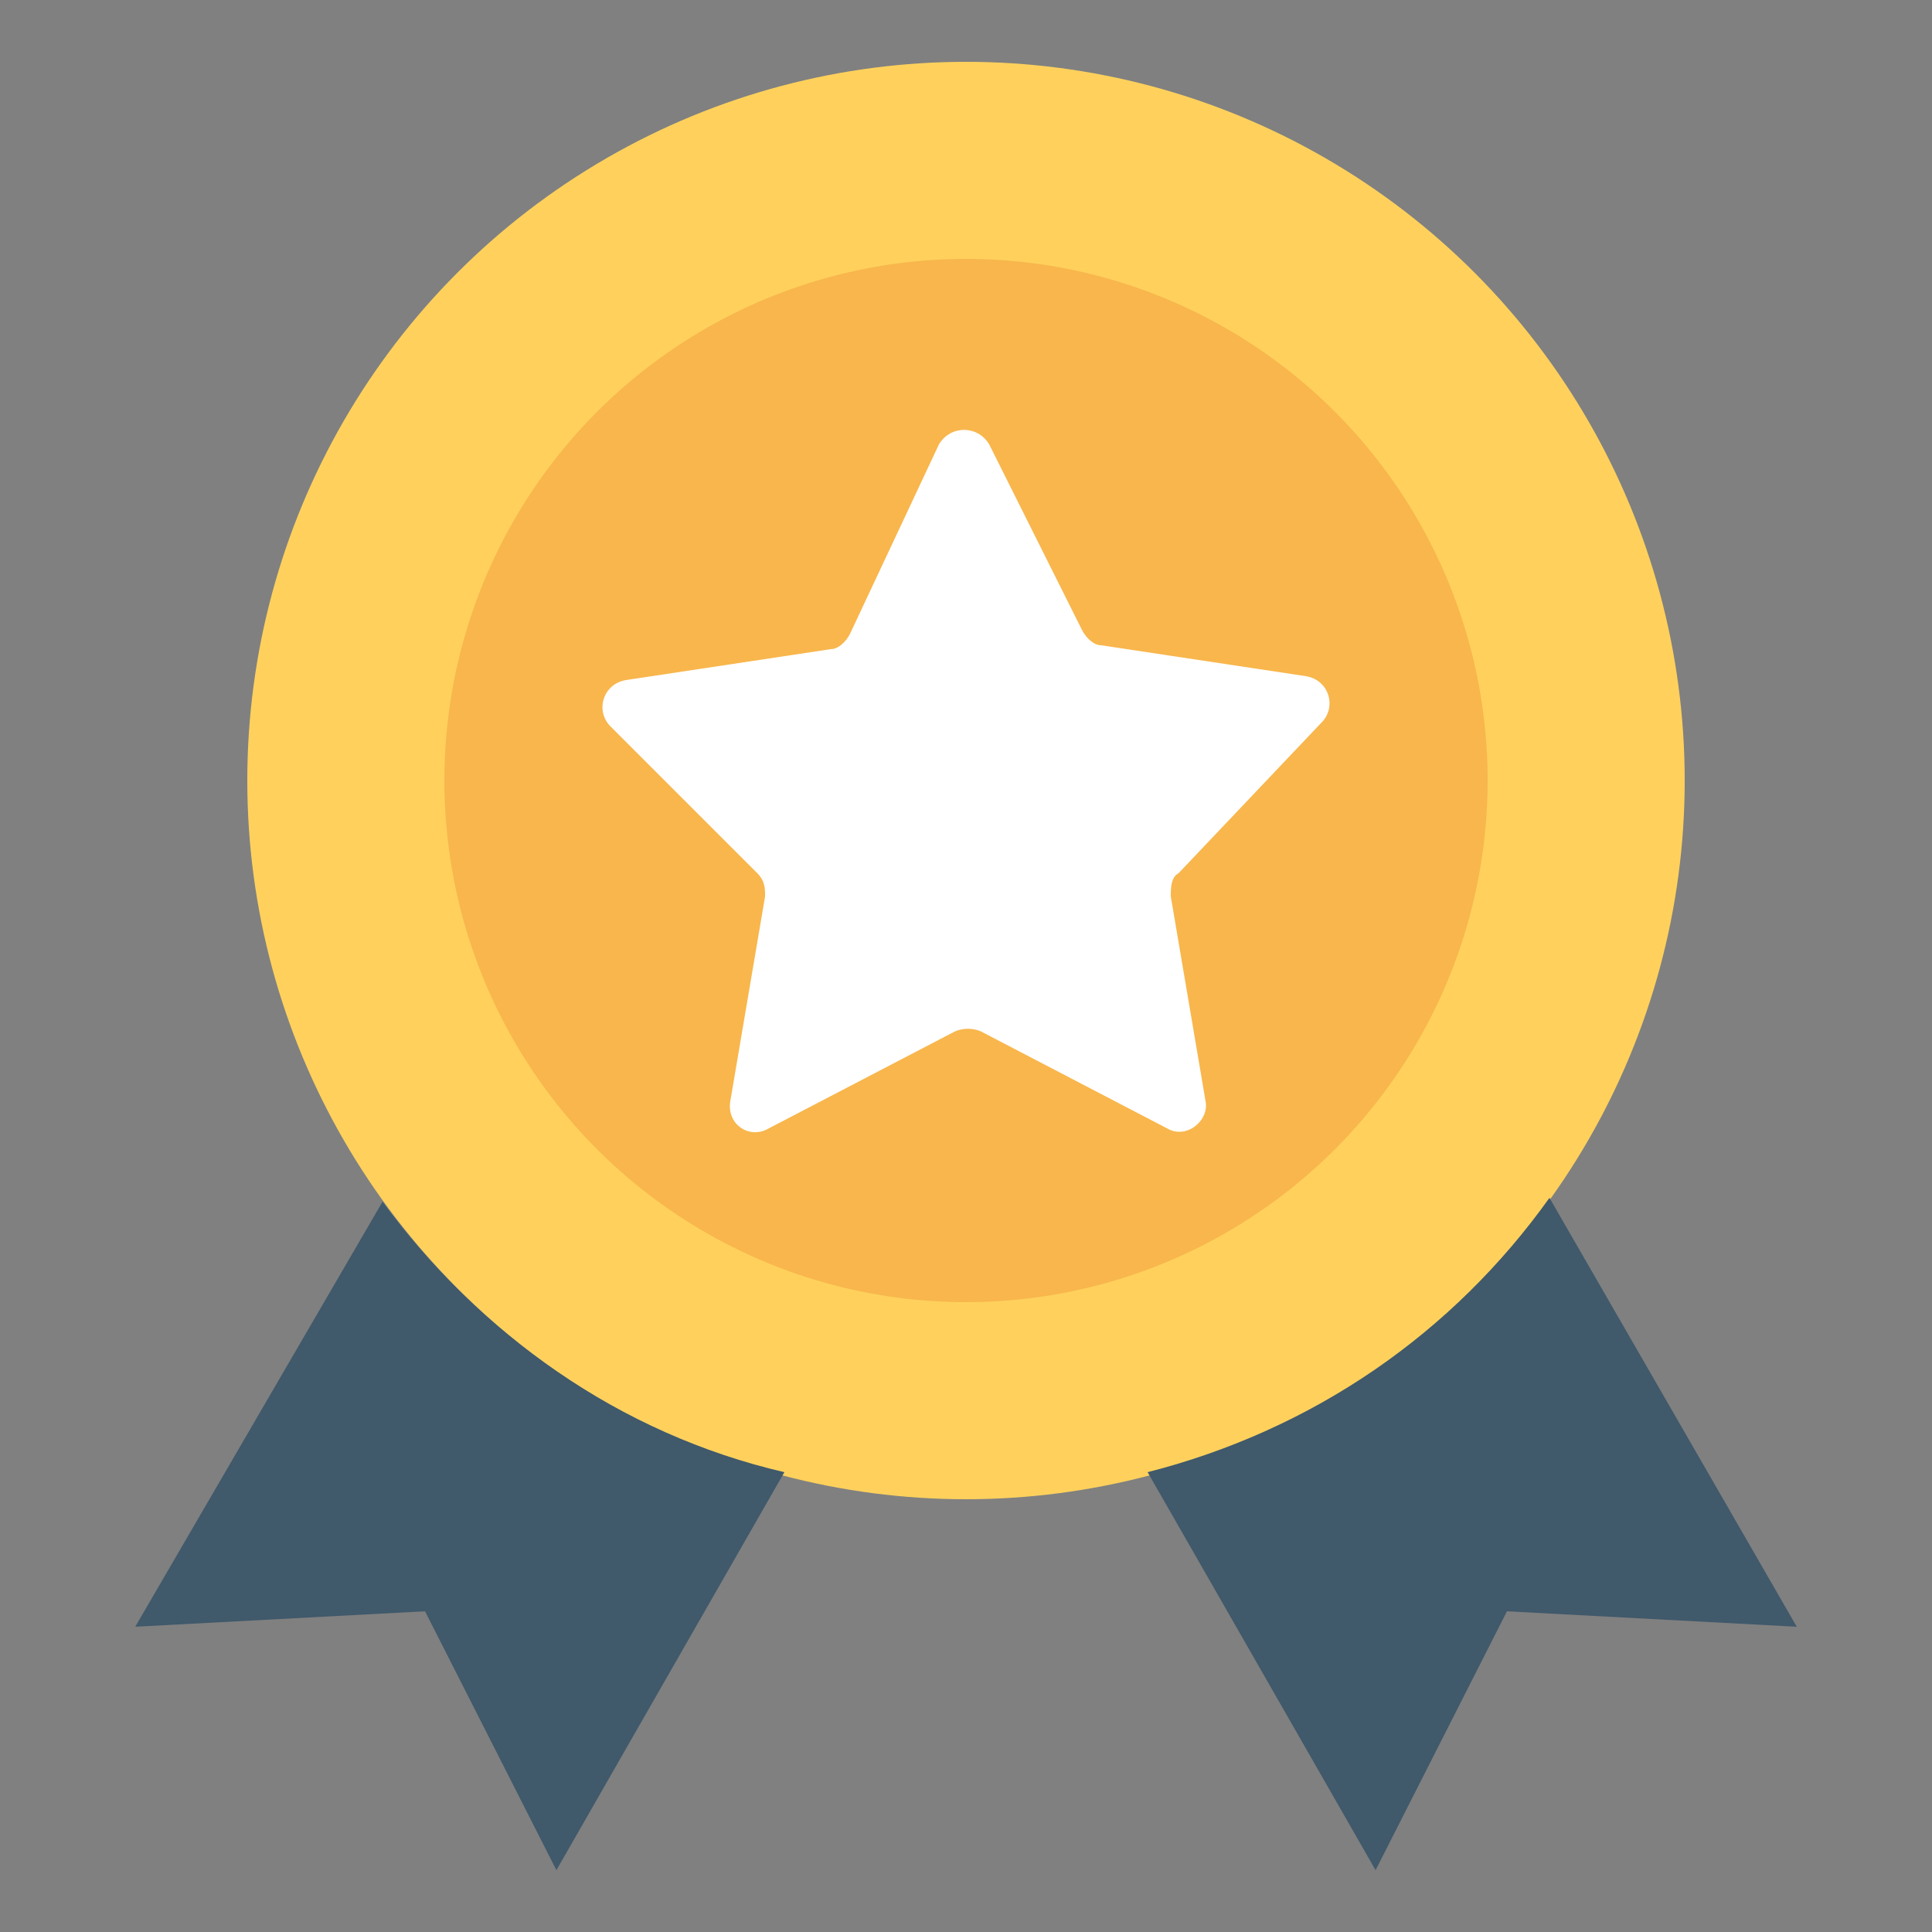
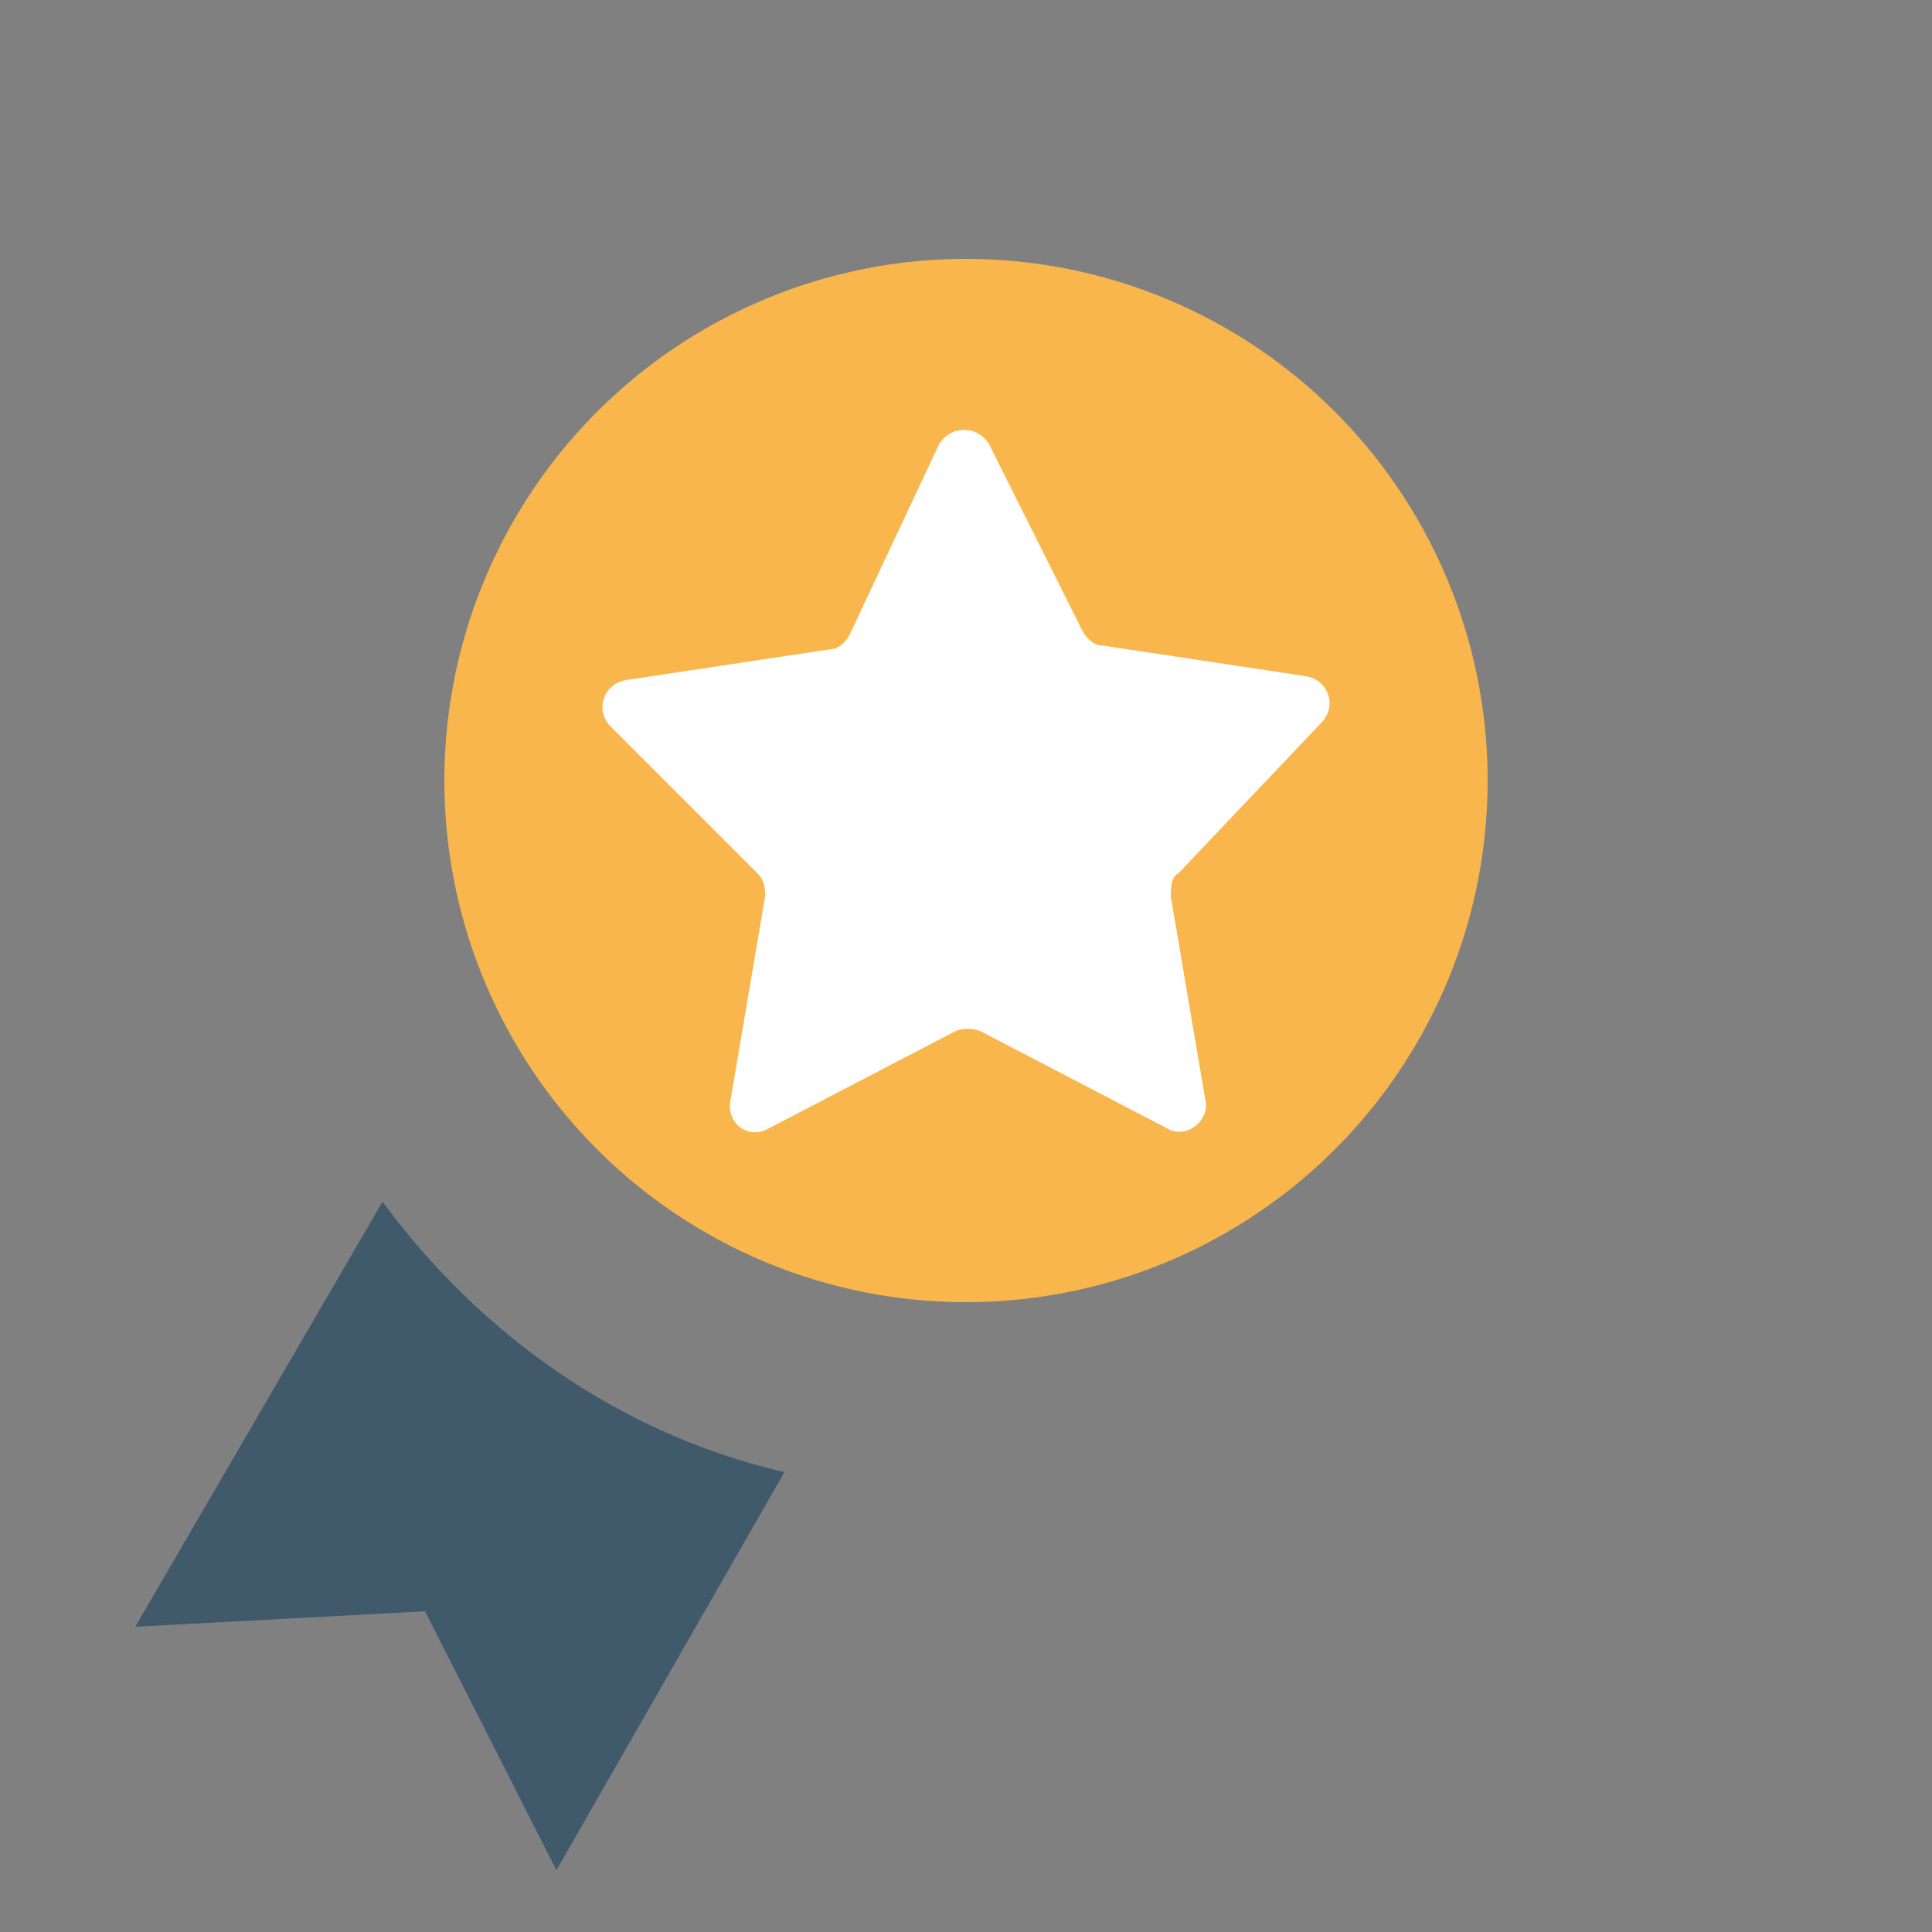
<svg xmlns="http://www.w3.org/2000/svg" version="1.1" id="Capa_1" x="0px" y="0px" width="50px" height="50px" viewBox="0 0 50 50" style="enable-background:new 0 0 50 50;" xml:space="preserve">
  <rect x="0" y="0" width="50" height="50" fill="#808080" stroke="none" />
  <style type="text/css">
	.st0{fill:#FFD15C;}
	.st1{fill:#40596B;}
	.st2{fill:#F8B64C;}
	.st3{fill:#FFFFFF;}
</style>
-   <circle class="st0" cx="25" cy="20.2" r="18.6" />
  <g>
    <path class="st1" d="M9.9,31.1L3.5,42.1l7.5-0.4l3.4,6.7l5.9-10.3C16,37.1,12.4,34.5,9.9,31.1z" />
-     <path class="st1" d="M40.1,31c-2.5,3.5-6.1,6-10.4,7.1l5.9,10.3l3.4-6.7l7.5,0.4L40.1,31z" />
  </g>
  <circle class="st2" cx="25" cy="20.2" r="13.5" />
  <path class="st3" d="M34.2,18.7c0.4-0.4,0.2-1.1-0.4-1.2l-5.3-0.8c-0.2,0-0.4-0.2-0.5-0.4l-2.4-4.8c-0.3-0.5-1-0.5-1.3,0L22,16.4  c-0.1,0.2-0.3,0.4-0.5,0.4l-5.3,0.8c-0.6,0.1-0.8,0.8-0.4,1.2l3.8,3.8c0.2,0.2,0.2,0.4,0.2,0.6l-0.9,5.3c-0.1,0.6,0.5,1,1,0.7  l4.8-2.5c0.2-0.1,0.5-0.1,0.7,0l4.8,2.5c0.5,0.3,1.1-0.2,1-0.7l-0.9-5.3c0-0.2,0-0.5,0.2-0.6L34.2,18.7z" />
</svg>